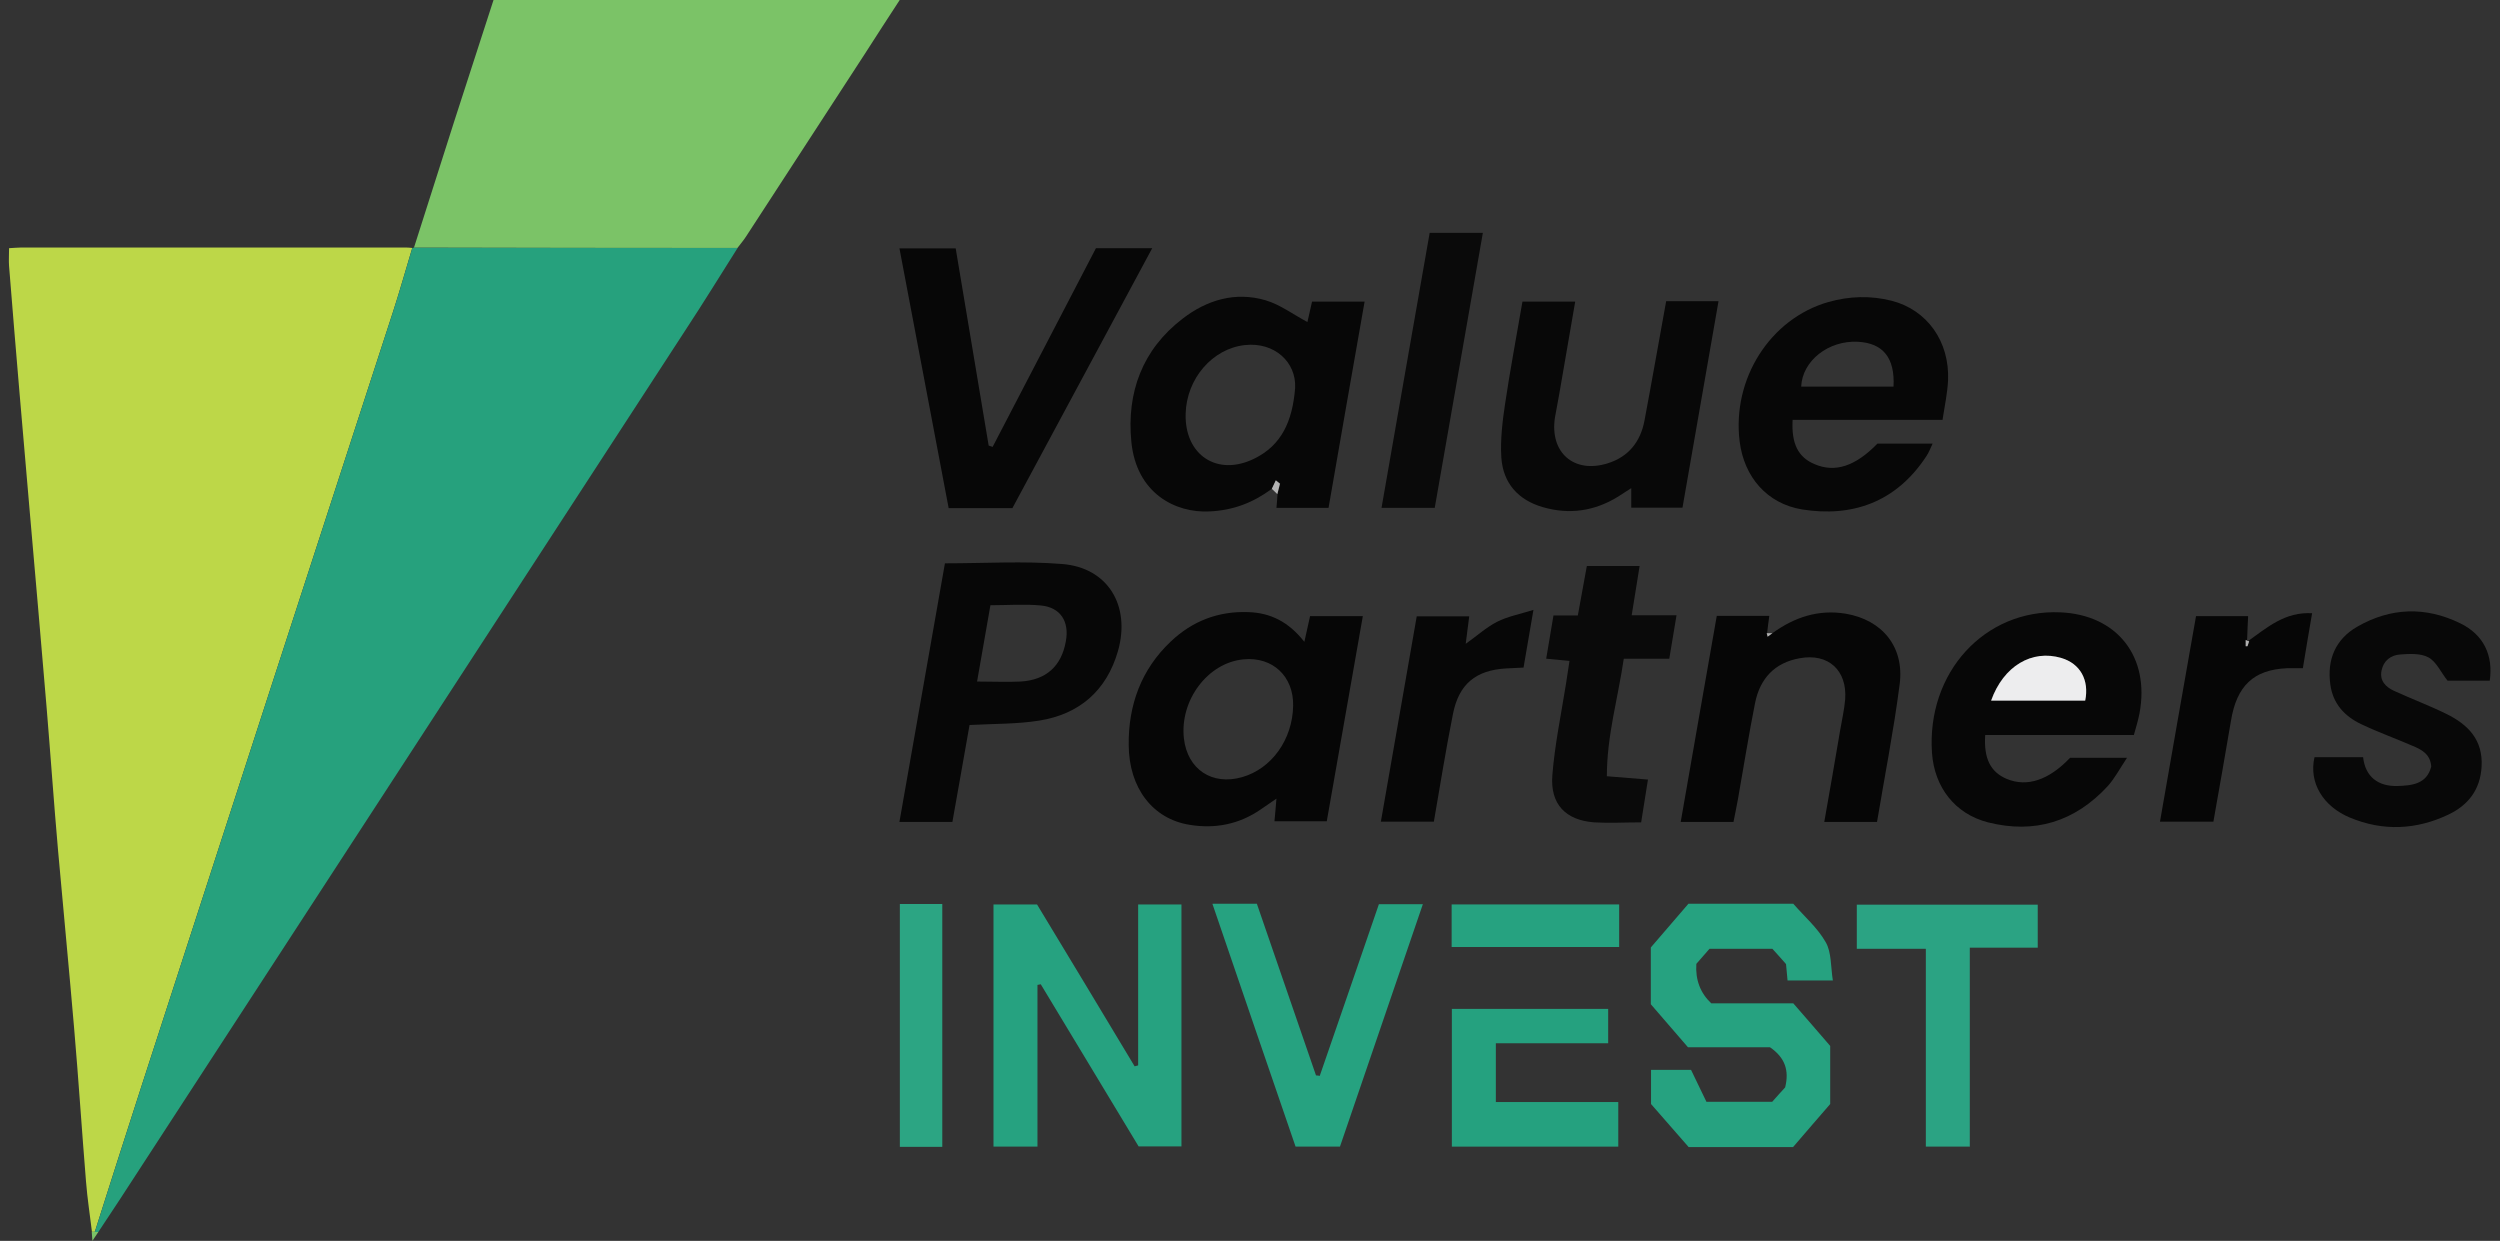
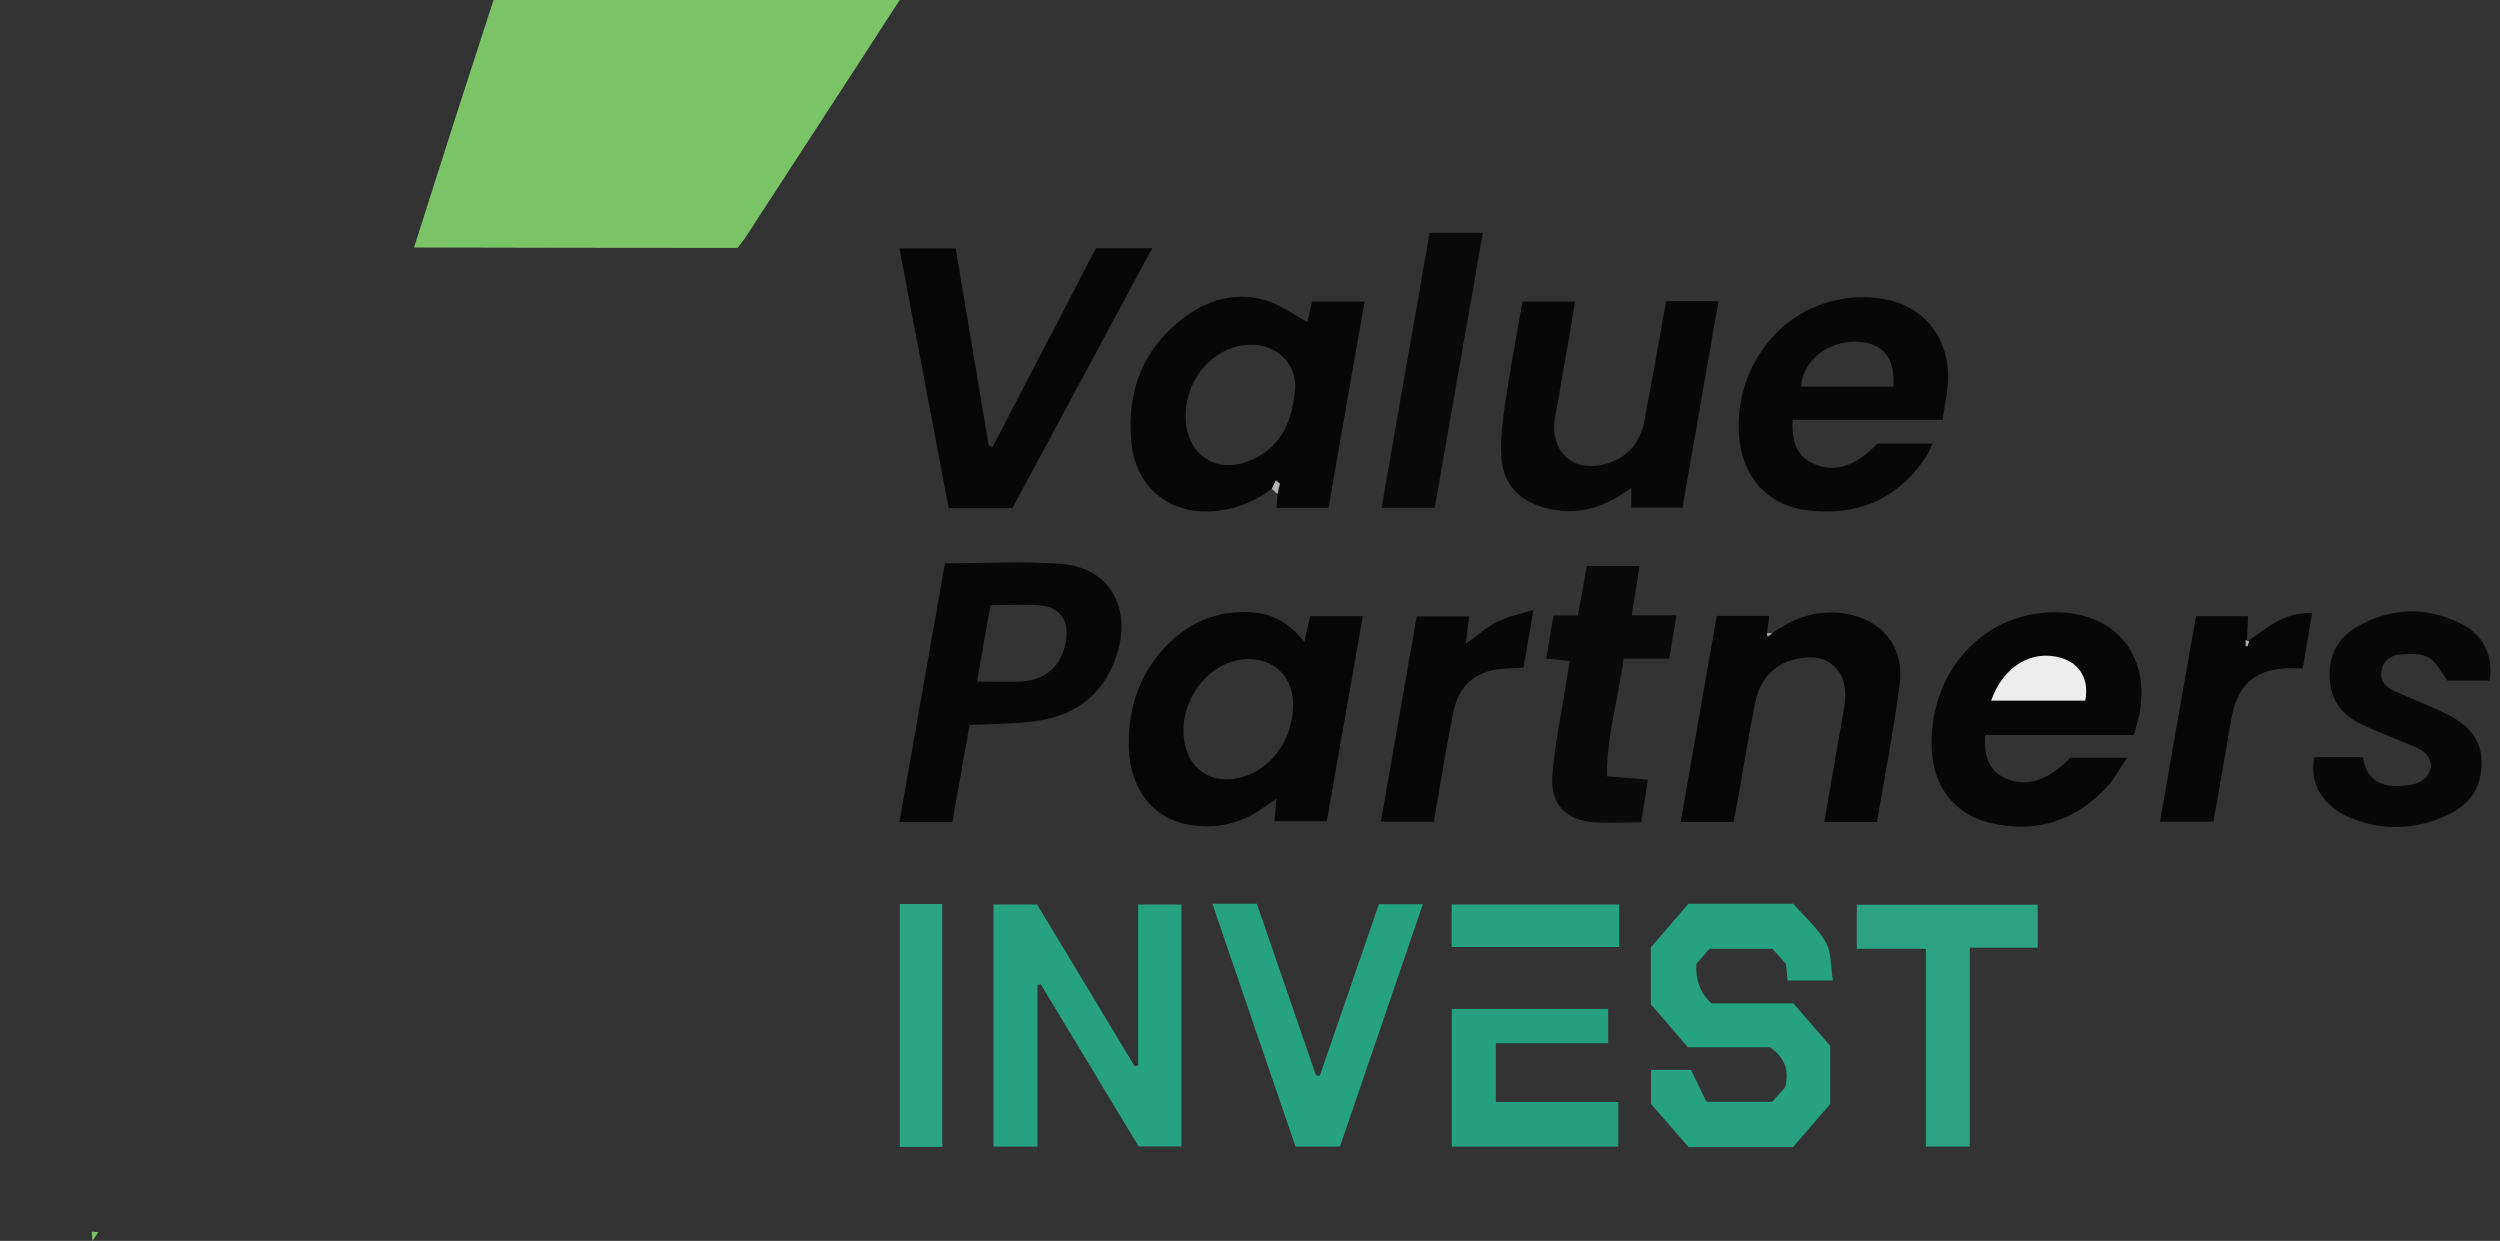
<svg xmlns="http://www.w3.org/2000/svg" width="137" height="68" viewBox="0 0 137 68" fill="none">
  <rect x="0" y="0" width="137" height="68" fill="#333333" stroke="none" />
  <g id="Our_Partners_p1" clip-path="url(#clip0_2036_6669)">
-     <path id="Vector" d="M5.039 67.502C4.93 66.59 4.786 65.679 4.714 64.755C4.485 61.959 4.304 59.152 4.063 56.357C3.786 53.112 3.473 49.879 3.184 46.634C2.955 44.033 2.774 41.42 2.557 38.807C2.268 35.306 1.955 31.818 1.654 28.318C1.461 26.033 1.256 23.736 1.063 21.451C0.87 19.166 0.678 16.869 0.497 14.584C0.473 14.28 0.497 13.964 0.497 13.6C0.774 13.588 0.979 13.563 1.196 13.563C8.207 13.563 15.207 13.563 22.218 13.563C22.338 13.563 22.471 13.576 22.591 13.588C22.242 14.742 21.917 15.909 21.543 17.064C19.303 23.967 17.05 30.87 14.809 37.774C12.46 45.017 10.111 52.249 7.761 59.492C6.894 62.154 6.051 64.828 5.195 67.502C5.135 67.502 5.087 67.502 5.027 67.502H5.039Z" fill="#BDD748" />
-     <path id="Vector_2" d="M5.195 67.514C6.051 64.84 6.894 62.178 7.761 59.505C10.111 52.261 12.46 45.029 14.809 37.786C17.05 30.883 19.303 23.979 21.543 17.076C21.917 15.921 22.242 14.767 22.591 13.6C22.628 13.588 22.652 13.576 22.688 13.563C28.603 13.563 34.506 13.576 40.421 13.588C39.469 15.095 38.542 16.602 37.566 18.085C27.23 33.982 16.893 49.867 6.545 65.764C6.159 66.347 5.774 66.93 5.388 67.514C5.328 67.514 5.256 67.514 5.195 67.514Z" fill="#26A17D" />
    <path id="Vector_3" d="M40.421 13.588C34.506 13.588 28.603 13.576 22.688 13.563C23.423 11.254 24.158 8.957 24.892 6.648C25.603 4.436 26.326 2.236 27.049 -0.012H49.312C48.649 1.009 48.011 1.981 47.385 2.965C45.216 6.308 43.047 9.638 40.879 12.968C40.746 13.175 40.578 13.369 40.421 13.576V13.588Z" fill="#7BC367" />
    <path id="Vector_4" d="M69.696 26.787C68.684 27.54 67.588 27.966 66.286 28.026C64.419 28.124 62.275 27.042 61.998 24.21C61.733 21.512 62.6 19.154 64.805 17.465C66.142 16.432 67.696 15.97 69.358 16.456C70.166 16.699 70.888 17.246 71.647 17.647C71.708 17.392 71.792 16.991 71.9 16.529H74.78C74.117 20.309 73.454 24.064 72.804 27.832H69.949C69.973 27.552 69.997 27.309 70.009 27.066C70.057 26.872 70.105 26.689 70.153 26.495C70.081 26.434 69.997 26.373 69.925 26.313C69.852 26.471 69.78 26.617 69.708 26.775L69.696 26.787ZM70.973 21.257C71.045 19.859 69.852 18.729 68.214 18.911C66.443 19.106 65.021 20.746 64.973 22.679C64.913 24.939 66.708 26.13 68.732 25.134C70.226 24.405 70.828 23.092 70.973 21.257Z" fill="#070707" />
    <path id="Vector_5" d="M71.479 35.173C71.611 34.577 71.695 34.176 71.792 33.763H74.683C74.021 37.518 73.37 41.225 72.707 45.005H69.84C69.876 44.616 69.912 44.252 69.949 43.765C69.587 44.008 69.334 44.191 69.081 44.361C67.901 45.175 66.576 45.43 65.19 45.2C63.19 44.883 61.865 43.206 61.853 40.824C61.829 38.636 62.54 36.68 64.166 35.148C65.347 34.03 66.768 33.483 68.407 33.544C69.611 33.581 70.611 34.067 71.479 35.173ZM70.864 38.685C70.9 37.069 69.744 35.975 68.142 36.133C66.19 36.315 64.648 38.369 64.877 40.46C65.07 42.161 66.419 43.06 68.069 42.587C69.684 42.125 70.828 40.532 70.864 38.685Z" fill="#060606" />
    <path id="Vector_6" d="M62.371 58.374V49.563H64.744V62.822H62.395C60.636 59.906 58.841 56.928 57.034 53.938C56.974 53.95 56.914 53.962 56.853 53.974V62.835H54.444V49.563H56.829C58.588 52.468 60.383 55.445 62.178 58.435C62.239 58.423 62.299 58.398 62.359 58.386L62.371 58.374Z" fill="#26A280" />
    <path id="Vector_7" d="M98.272 49.526C98.886 50.231 99.609 50.851 100.054 51.641C100.368 52.188 100.32 52.966 100.44 53.731H97.958C97.934 53.428 97.898 53.136 97.874 52.832C97.633 52.553 97.38 52.273 97.127 51.994H93.681C93.429 52.285 93.176 52.565 92.959 52.82C92.903 53.695 93.176 54.416 93.778 54.983H98.272C98.934 55.749 99.621 56.527 100.295 57.317V60.501C99.645 61.255 98.934 62.069 98.26 62.859H92.537C91.862 62.093 91.176 61.303 90.477 60.501V58.63H92.67C92.983 59.286 93.26 59.857 93.513 60.38H97.115C97.356 60.112 97.609 59.821 97.826 59.59C98.055 58.666 97.826 57.961 96.995 57.39H92.501C91.814 56.588 91.128 55.798 90.465 55.032V51.921C91.128 51.155 91.826 50.341 92.525 49.526H98.26H98.272Z" fill="#26A280" />
    <path id="Vector_8" d="M49.276 13.612H52.372C52.974 17.222 53.577 20.819 54.179 24.417C54.251 24.441 54.324 24.465 54.396 24.49C56.287 20.856 58.179 17.222 60.058 13.6H63.142C60.564 18.401 58.022 23.116 55.48 27.844H51.986C51.095 23.153 50.203 18.437 49.288 13.6L49.276 13.612Z" fill="#070707" />
    <path id="Vector_9" d="M116.92 40.277H108.789C108.704 41.566 109.078 42.307 109.969 42.684C111.078 43.146 112.27 42.757 113.439 41.529H116.559C116.162 42.125 115.884 42.66 115.499 43.085C113.704 45.029 111.499 45.71 108.945 45.066C107.138 44.604 106.006 43.146 105.873 41.262C105.572 36.862 108.753 33.374 112.909 33.556C116.017 33.69 117.824 35.987 117.246 39.086C117.173 39.463 117.065 39.828 116.933 40.289L116.92 40.277ZM109.114 38.394H114.258C114.499 37.263 113.981 36.364 112.957 36.06C111.343 35.574 109.777 36.498 109.102 38.394H109.114Z" fill="#070707" />
    <path id="Vector_10" d="M53.131 39.73C52.818 41.481 52.517 43.243 52.191 45.042H49.288C50.131 40.278 50.95 35.586 51.782 30.87C53.962 30.87 56.094 30.737 58.203 30.907C60.709 31.101 61.974 33.192 61.263 35.683C60.636 37.859 59.142 39.135 56.962 39.487C55.757 39.682 54.504 39.658 53.131 39.73ZM53.541 37.348C54.42 37.348 55.179 37.385 55.938 37.348C57.323 37.263 58.167 36.51 58.407 35.149C58.612 34.067 58.118 33.277 57.034 33.18C56.131 33.095 55.215 33.167 54.275 33.167C54.034 34.565 53.794 35.914 53.541 37.361V37.348Z" fill="#070707" />
    <path id="Vector_11" d="M106.464 23.007H98.235C98.163 24.308 98.537 25.049 99.416 25.426C100.548 25.924 101.669 25.559 102.886 24.308H105.909C105.777 24.575 105.705 24.794 105.572 24.988C103.91 27.54 101.476 28.355 98.753 27.917C96.838 27.601 95.573 26.143 95.332 24.186C94.91 20.759 97.007 17.465 100.187 16.553C101.344 16.225 102.5 16.189 103.657 16.48C105.608 16.979 106.849 18.717 106.753 20.856C106.717 21.549 106.572 22.229 106.452 22.995L106.464 23.007ZM103.765 21.184C103.849 19.604 103.187 18.802 101.813 18.729C100.199 18.644 98.766 19.774 98.705 21.184H103.765Z" fill="#070707" />
    <path id="Vector_12" d="M91.296 16.505H94.175C93.513 20.285 92.862 24.028 92.2 27.82H89.393V26.75C89.116 26.933 88.887 27.079 88.658 27.224C87.369 28.014 85.996 28.209 84.562 27.796C83.201 27.407 82.369 26.483 82.273 25.073C82.213 24.101 82.333 23.104 82.478 22.132C82.755 20.273 83.104 18.425 83.43 16.529H86.321C86.02 18.243 85.743 19.896 85.453 21.561C85.381 21.998 85.285 22.436 85.213 22.873C84.911 24.794 86.249 25.973 88.104 25.389C89.236 25.037 89.899 24.21 90.116 23.056C90.525 20.892 90.899 18.729 91.308 16.493L91.296 16.505Z" fill="#080808" />
    <path id="Vector_13" d="M97.127 34.699C98.332 33.824 99.645 33.386 101.139 33.629C103.151 33.97 104.367 35.452 104.102 37.494C103.777 40.022 103.283 42.514 102.861 45.042H99.97C100.271 43.34 100.56 41.687 100.838 40.034C100.934 39.463 101.066 38.904 101.115 38.333C101.235 36.728 100.187 35.781 98.621 36.072C97.248 36.315 96.44 37.19 96.175 38.539C95.826 40.289 95.549 42.052 95.236 43.814C95.163 44.215 95.079 44.616 94.995 45.042H92.103C92.766 41.25 93.416 37.506 94.079 33.751H96.958C96.91 34.079 96.874 34.383 96.838 34.687C96.85 34.748 96.862 34.82 96.886 34.881C96.97 34.82 97.067 34.748 97.151 34.687L97.127 34.699Z" fill="#060606" />
    <path id="Vector_14" d="M136.437 37.3H134.124C133.75 36.826 133.509 36.255 133.076 36.024C132.654 35.793 132.04 35.829 131.522 35.866C131.016 35.902 130.618 36.206 130.51 36.741C130.389 37.3 130.739 37.652 131.196 37.859C132.148 38.296 133.124 38.661 134.064 39.123C135.244 39.706 136.075 40.533 135.991 42.015C135.919 43.279 135.256 44.118 134.196 44.628C132.425 45.479 130.582 45.564 128.763 44.799C127.317 44.191 126.51 42.903 126.835 41.493H129.498C129.618 42.574 130.329 43.097 131.365 43.073C132.136 43.048 132.991 42.988 133.232 42.003C133.184 41.31 132.678 41.067 132.184 40.861C131.257 40.46 130.305 40.119 129.389 39.682C128.498 39.257 127.847 38.576 127.703 37.519C127.51 36.133 127.992 35.027 129.172 34.346C131.004 33.289 132.919 33.228 134.81 34.152C136.1 34.772 136.642 35.914 136.437 37.312V37.3Z" fill="#080808" />
    <path id="Vector_15" d="M66.455 49.526H68.876C69.949 52.638 71.033 55.785 72.117 58.933C72.189 58.933 72.262 58.946 72.322 58.958C73.406 55.834 74.478 52.699 75.563 49.551H77.972C76.442 54.011 74.948 58.399 73.43 62.835H70.997C69.491 58.447 67.985 54.06 66.443 49.538L66.455 49.526Z" fill="#26A280" />
    <path id="Vector_16" d="M85.128 33.727H86.465C86.634 32.815 86.791 31.952 86.959 31.016H89.851C89.706 31.891 89.573 32.754 89.417 33.715H91.874C91.73 34.553 91.609 35.294 91.477 36.097H88.983C88.67 38.248 88.056 40.302 88.056 42.538C88.875 42.599 89.525 42.66 90.308 42.72C90.188 43.498 90.067 44.264 89.935 45.066C89.043 45.066 88.2 45.115 87.357 45.066C85.791 44.944 84.947 44.069 85.068 42.489C85.2 40.812 85.55 39.147 85.815 37.482C85.875 37.081 85.935 36.68 86.008 36.218C85.586 36.182 85.213 36.145 84.731 36.097C84.863 35.307 84.996 34.541 85.128 33.739V33.727Z" fill="#0A0A0A" />
    <path id="Vector_17" d="M107.957 62.835H105.536V51.993H101.753V49.575H111.668V51.933H107.945V62.847L107.957 62.835Z" fill="#2BA383" />
    <path id="Vector_18" d="M88.128 55.275V57.171H81.972V60.392H88.682V62.835H79.562V55.287H88.128V55.275Z" fill="#25A17F" />
    <path id="Vector_19" d="M78.346 12.761H81.261C80.382 17.805 79.502 22.8 78.623 27.832H75.707C76.587 22.813 77.454 17.805 78.346 12.761Z" fill="#0A0A0A" />
    <path id="Vector_20" d="M118.366 45.029C119.029 41.237 119.679 37.506 120.342 33.763H123.197C123.173 34.176 123.161 34.577 123.137 35.173C124.257 34.371 125.221 33.52 126.703 33.605C126.534 34.602 126.365 35.574 126.197 36.619C125.871 36.619 125.594 36.619 125.317 36.619C123.498 36.704 122.571 37.579 122.257 39.5C121.944 41.347 121.619 43.194 121.294 45.029H118.378H118.366ZM123.257 35.136C123.197 35.112 123.125 35.088 123.064 35.063V35.404C123.064 35.404 123.125 35.404 123.161 35.404C123.197 35.306 123.233 35.209 123.257 35.124V35.136Z" fill="#060606" />
    <path id="Vector_21" d="M77.623 33.775H80.514C80.454 34.285 80.382 34.747 80.321 35.282C80.936 34.845 81.442 34.383 82.032 34.079C82.598 33.787 83.249 33.666 84.032 33.423C83.827 34.614 83.658 35.574 83.49 36.583C83.14 36.595 82.827 36.619 82.526 36.631C80.876 36.728 79.948 37.482 79.623 39.123C79.237 41.055 78.924 43.012 78.575 45.029H75.671C76.322 41.286 76.972 37.591 77.635 33.787L77.623 33.775Z" fill="#070707" />
    <path id="Vector_22" d="M51.637 62.847H49.312V49.539H51.637V62.847Z" fill="#2CA583" />
    <path id="Vector_23" d="M88.73 49.563V51.896H79.55V49.563H88.73Z" fill="#26A280" />
    <path id="Vector_24" d="M69.696 26.787C69.768 26.629 69.84 26.483 69.912 26.325C69.985 26.386 70.069 26.447 70.141 26.507C70.093 26.702 70.045 26.884 69.997 27.078C69.9 26.981 69.792 26.884 69.696 26.787Z" fill="#B2B2B2" />
    <path id="Vector_25" d="M5.195 67.514C5.256 67.514 5.328 67.514 5.388 67.514C5.304 67.635 5.219 67.757 5.063 68C5.039 67.733 5.039 67.623 5.027 67.502C5.087 67.502 5.135 67.502 5.195 67.502V67.514Z" fill="#7BC367" />
    <path id="Vector_26" d="M97.127 34.699C97.043 34.76 96.946 34.832 96.862 34.893C96.85 34.832 96.838 34.76 96.814 34.699C96.922 34.699 97.019 34.699 97.127 34.699Z" fill="#B2B2B2" />
    <path id="Vector_27" d="M109.114 38.394C109.789 36.498 111.355 35.574 112.969 36.06C113.993 36.364 114.499 37.263 114.27 38.394H109.126H109.114Z" fill="#EDEDEE" />
    <path id="Vector_28" d="M123.257 35.136C123.221 35.234 123.185 35.331 123.161 35.416C123.125 35.416 123.101 35.416 123.064 35.416V35.076C123.125 35.1 123.197 35.124 123.257 35.149V35.136Z" fill="#B2B2B2" />
  </g>
  <defs>
    <clipPath id="clip0_2036_6669">
      <rect width="136" height="68" fill="white" transform="translate(0.485)" />
    </clipPath>
  </defs>
</svg>